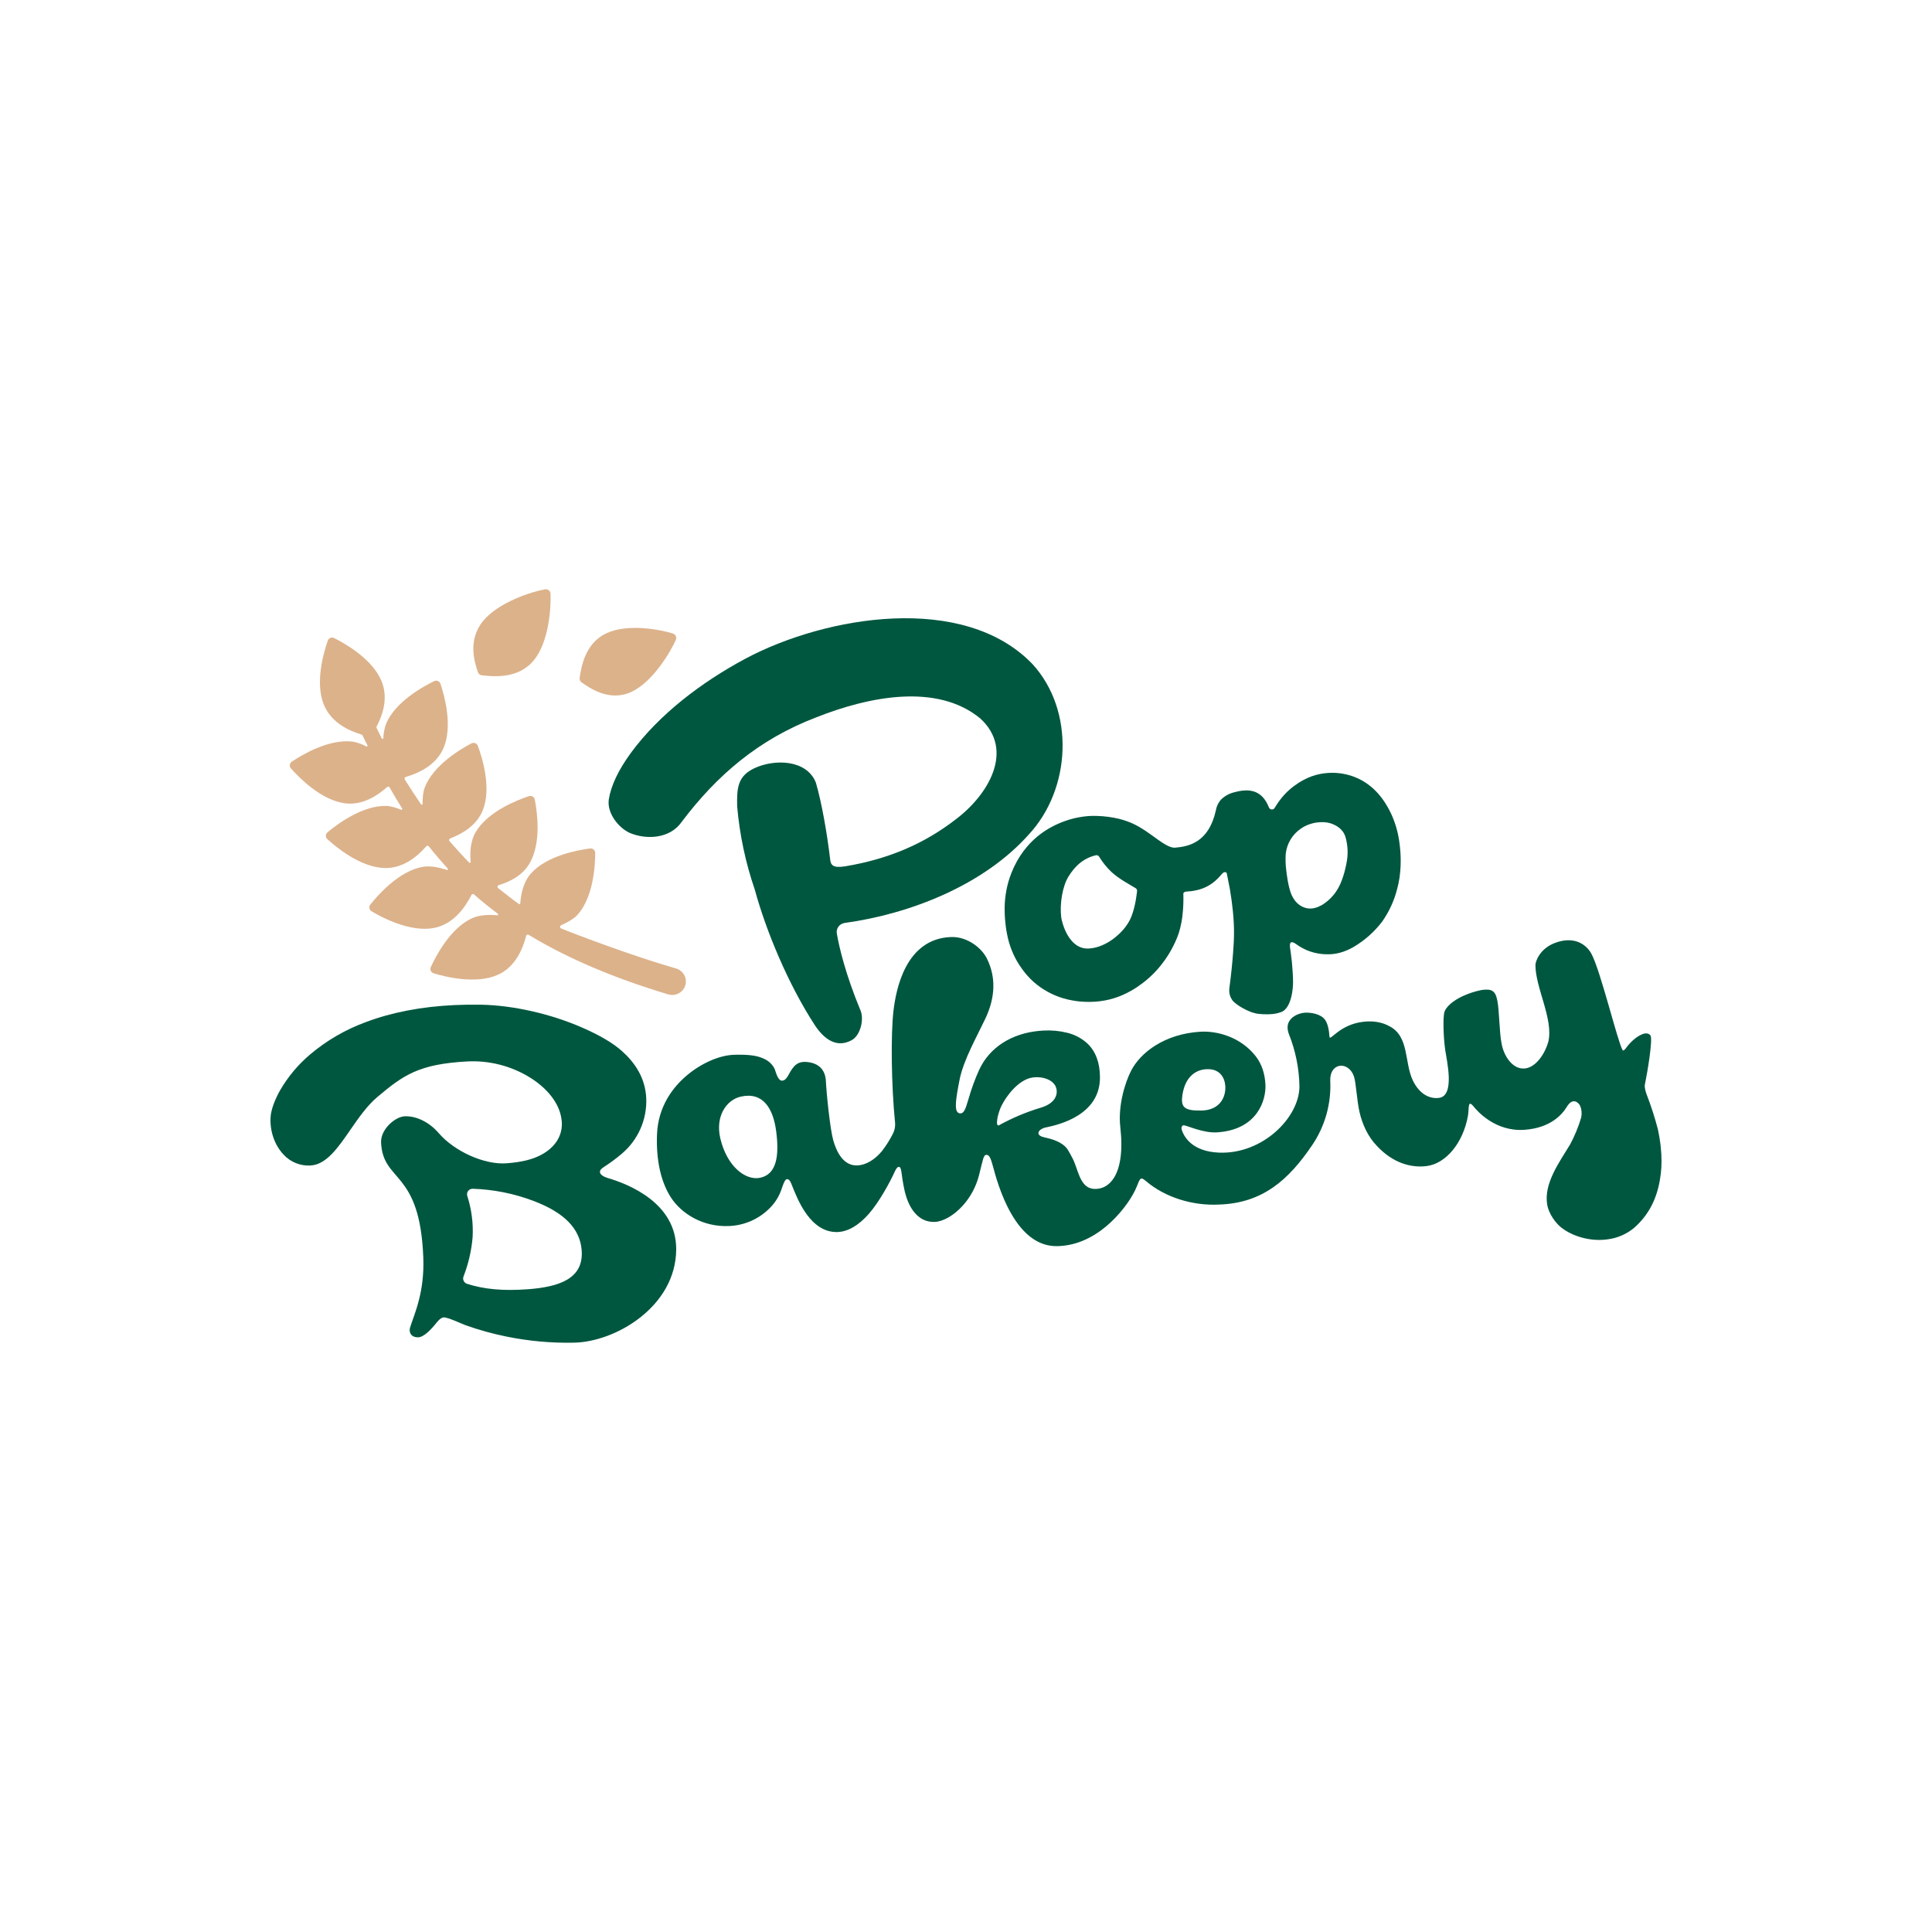
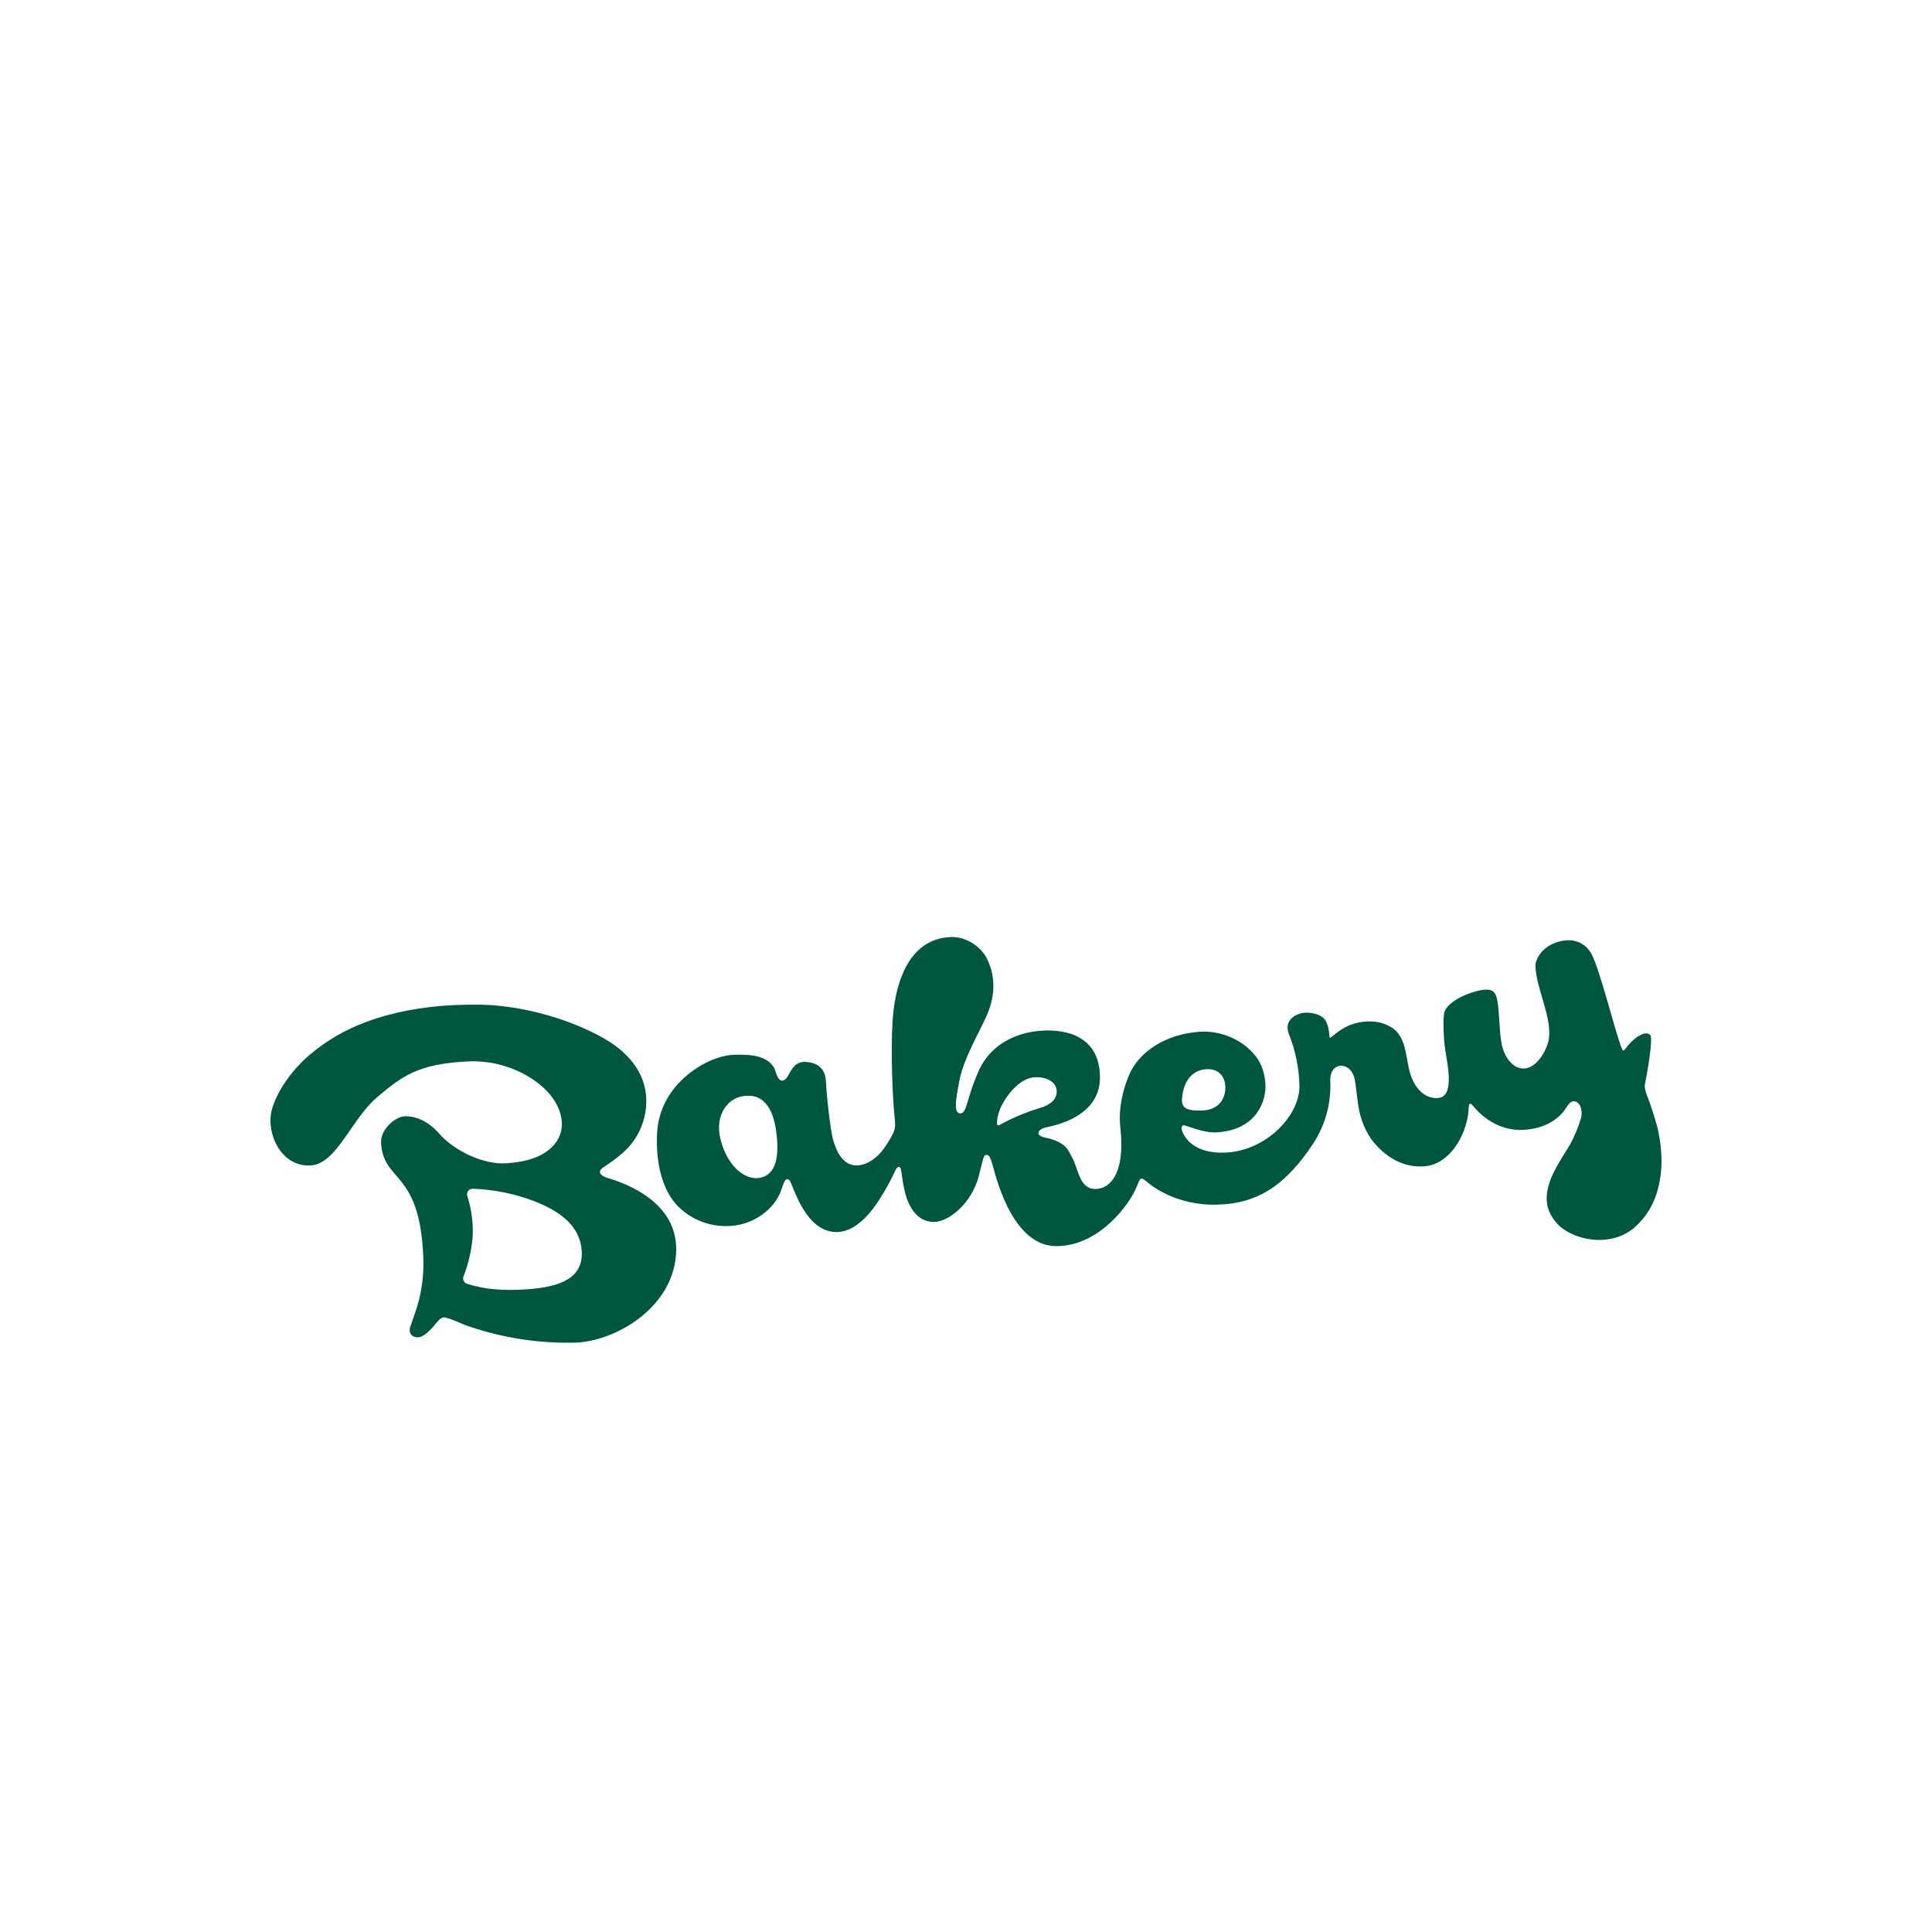
<svg xmlns="http://www.w3.org/2000/svg" width="200px" height="200px" viewBox="0 0 200 200" version="1.1">
  <title>Foodbroker Copy 3</title>
  <g id="Foodbroker-Copy-3" stroke="none" stroke-width="1" fill="none" fill-rule="evenodd">
    <g id="Hem---Pop-Bakery-_-From-our-hands-to-yours-6" transform="translate(28, 61)" fill-rule="nonzero">
      <path d="M34.921,60.951 C34.529,60.837 34.138,60.608 34.111,60.369 C34.085,60.149 34.193,60.016 34.538,59.791 C35.17,59.383 35.776,58.935 36.35,58.448 C38.054,57.018 38.994,54.89 38.898,52.679 C38.799,50.522 37.67,48.969 36.438,47.854 C35.396,46.911 33.964,46.123 32.286,45.384 C29.029,43.953 25.099,43.063 21.771,43.006 C20.845,42.991 19.928,43.003 19.048,43.045 C15.639,43.204 12.556,43.796 9.886,44.802 C7.766,45.576 5.802,46.717 4.084,48.171 C2.854,49.216 1.813,50.462 1.003,51.853 C0.447,52.837 0.08,53.841 0.019,54.544 C-0.108,56.015 0.412,57.548 1.374,58.543 C2.073,59.297 3.075,59.705 4.108,59.654 C4.126,59.654 4.147,59.652 4.167,59.65 C5.79,59.55 6.992,57.809 8.264,55.967 C9.116,54.734 9.996,53.46 11.079,52.547 C13.774,50.278 15.379,49.15 20.379,48.879 C22.659,48.765 24.92,49.345 26.856,50.541 C28.7,51.684 29.888,53.231 30.114,54.786 C30.282,55.711 30.04,56.661 29.451,57.396 C28.133,59.032 25.85,59.311 24.475,59.421 C22.121,59.609 19.015,58.16 17.416,56.298 C16.445,55.169 15.094,54.502 13.885,54.559 C12.912,54.606 11.383,55.903 11.449,57.284 C11.648,61.463 15.475,60.037 15.819,69.171 C15.956,72.763 14.937,74.907 14.457,76.401 C14.3,76.888 14.528,77.471 15.321,77.435 C15.632,77.42 16.199,77.157 17.137,75.993 C17.168,75.955 17.568,75.411 17.905,75.376 C18.308,75.335 19.77,76.028 20.182,76.181 C21.572,76.676 22.996,77.072 24.443,77.364 C26.741,77.831 29.083,78.042 31.429,77.993 C35.734,77.91 41.973,74.251 42,68.332 C42.022,63.531 37.055,61.573 34.919,60.951 M26.62,72.464 C24.103,72.648 22.124,72.472 20.342,71.898 C20.038,71.8 19.873,71.474 19.972,71.173 C19.976,71.164 19.979,71.154 19.982,71.146 C20.49,69.837 20.808,68.464 20.926,67.066 C21.003,65.623 20.816,64.177 20.372,62.799 C20.278,62.498 20.448,62.177 20.754,62.085 C20.814,62.066 20.877,62.058 20.941,62.06 C23.077,62.13 25.185,62.55 27.183,63.302 C30.492,64.545 32.021,66.23 32.21,68.374 C32.472,71.345 29.947,72.219 26.621,72.464" id="uuid-452d2ed6-224d-4f91-a85b-153d2a21616b" fill="#00573F" />
      <path d="M143.604,55.833 C143.297,54.66 142.924,53.505 142.489,52.373 C142.389,52.13 142.215,51.582 142.275,51.289 C142.559,49.914 143.12,46.536 142.852,46.184 C142.714,46.005 142.489,45.939 142.193,45.997 C141.914,46.089 141.648,46.224 141.41,46.396 C141.04,46.664 140.711,46.984 140.435,47.347 C140.205,47.677 140.04,47.827 139.97,47.707 C139.447,46.823 137.678,39.432 136.734,37.72 C136.162,36.686 134.867,35.876 132.933,36.626 C131.396,37.221 130.952,38.515 130.949,38.896 C130.934,41.225 132.827,44.505 132.284,46.829 C131.977,47.98 131.056,49.452 129.909,49.6 C128.522,49.781 127.632,48.163 127.449,47.047 C127.205,45.928 127.217,43.624 127.003,42.58 C126.807,41.552 126.412,41.337 125.377,41.485 C124.69,41.621 124.021,41.839 123.386,42.134 C122.521,42.543 121.625,43.199 121.496,43.885 C121.376,44.532 121.42,46.368 121.606,47.674 C121.769,48.813 122.636,52.42 120.978,52.651 C119.997,52.787 118.935,52.26 118.256,50.847 C117.372,49.005 117.891,46.317 115.867,45.253 C115.07,44.793 114.119,44.665 113.162,44.77 C110.628,45.046 109.667,46.868 109.626,46.312 C109.586,45.756 109.487,44.879 109.057,44.431 C108.677,44.033 107.864,43.792 107.086,43.833 C106.464,43.866 105.352,44.289 105.29,45.285 C105.285,45.548 105.332,45.811 105.429,46.056 C106.115,47.771 106.483,49.598 106.518,51.447 C106.526,54.66 102.715,58.511 98.181,58.319 C95.442,58.203 94.561,56.714 94.331,55.936 C94.247,55.654 94.397,55.465 94.576,55.492 C94.991,55.555 96.599,56.313 97.996,56.222 C102.211,55.944 103.072,52.834 102.998,51.286 C102.942,50.153 102.62,49.16 102.017,48.375 C100.474,46.366 98.024,45.69 96.228,45.805 C92.589,46.039 90.095,47.916 89.104,49.819 C88.462,51.053 87.723,53.467 87.971,55.647 C88.554,60.763 86.723,62.222 85.175,62.069 C83.767,61.929 83.606,60.018 83.048,58.941 C82.87,58.595 82.692,58.275 82.546,58.036 C82.057,57.238 80.894,56.905 80.21,56.765 C79.736,56.667 79.51,56.509 79.5,56.317 C79.486,56.008 79.918,55.762 80.367,55.691 C80.899,55.577 82.312,55.272 83.559,54.495 C85.096,53.539 85.873,52.202 85.868,50.52 C85.864,49.022 85.429,47.847 84.576,47.03 C83.982,46.484 83.26,46.1 82.477,45.912 C81.675,45.712 80.849,45.636 80.024,45.683 C79.869,45.69 79.713,45.702 79.558,45.717 C76.704,45.985 74.455,47.433 73.39,49.69 C72.943,50.669 72.57,51.68 72.274,52.717 C71.969,53.719 71.829,54.244 71.426,54.257 C71.308,54.262 71.194,54.213 71.118,54.124 C70.843,53.805 70.9,52.959 71.337,50.763 C71.74,48.736 73.11,46.336 73.997,44.461 C75.042,42.253 75.119,40.169 74.168,38.235 C73.632,37.145 72.148,35.942 70.453,36.002 C65.695,36.167 64.745,41.542 64.497,43.602 C64.203,46.032 64.265,51.336 64.661,55.273 C64.685,55.651 64.606,56.027 64.433,56.362 C64.117,56.987 63.744,57.582 63.319,58.137 C62.571,59.052 61.644,59.603 60.77,59.644 C59.301,59.713 58.601,58.233 58.266,57.075 C57.932,55.917 57.557,52.206 57.497,50.932 C57.436,49.657 56.67,49.074 55.637,48.948 C54.598,48.822 54.17,49.256 53.634,50.261 C53.498,50.517 53.281,50.857 52.975,50.871 C52.518,50.893 52.328,49.993 52.18,49.625 C51.96,49.202 51.612,48.862 51.187,48.65 C50.456,48.28 49.608,48.152 48.045,48.188 C46.422,48.225 44.483,49.123 42.981,50.429 C41.691,51.55 40.13,53.502 40.014,56.428 C39.91,59.065 40.4,61.312 41.432,62.928 C42.514,64.624 44.76,66.05 47.496,65.917 C48.99,65.853 50.413,65.258 51.507,64.236 C52.117,63.682 52.584,62.989 52.866,62.214 C53.036,61.718 53.231,61.078 53.464,61.066 C53.751,61.053 53.859,61.407 53.987,61.713 C54.556,63.136 55.88,66.638 58.72,66.54 C59.804,66.49 60.892,65.853 61.953,64.644 C63.043,63.4 64.159,61.321 64.643,60.25 C64.769,59.972 64.927,59.74 65.11,59.805 C65.273,59.864 65.32,60.341 65.347,60.55 C65.449,61.364 65.584,61.958 65.59,62 C65.742,62.831 66.414,65.536 68.724,65.492 L68.778,65.492 C69.631,65.45 70.729,64.84 71.661,63.812 C72.456,62.93 73.029,61.87 73.331,60.721 C73.78,58.973 73.795,58.565 74.111,58.55 C74.403,58.536 74.561,58.878 74.798,59.763 C75.013,60.572 75.585,62.719 76.653,64.59 C77.947,66.861 79.536,68.008 81.375,68 C81.475,68 81.576,67.997 81.677,67.991 C83.998,67.882 85.826,66.609 86.95,65.563 C88.328,64.28 89.285,62.814 89.67,61.846 C90.03,60.941 90.073,60.793 90.623,61.262 C92.619,62.967 95.487,63.837 98.202,63.695 C102.722,63.549 105.411,61.12 107.823,57.564 C109.163,55.597 109.825,53.246 109.707,50.868 C109.64,48.975 111.606,48.81 112.16,50.433 C112.374,51.056 112.466,52.947 112.735,54.114 C113.031,55.398 113.602,56.659 114.536,57.624 C116.154,59.364 118.028,59.927 119.704,59.708 C121.67,59.451 123.441,57.348 123.954,54.549 C124.102,53.743 123.908,52.76 124.547,53.547 C124.925,54.014 126.788,56.167 129.806,55.958 C132.584,55.765 133.77,54.286 134.193,53.583 C134.825,52.533 135.437,53.168 135.586,53.493 C135.737,53.873 135.771,54.287 135.684,54.685 C135.396,55.658 135.01,56.596 134.528,57.488 C133.385,59.367 131.816,61.519 132.16,63.668 C132.33,64.735 133.133,65.684 133.585,66.045 C134.83,67.038 136.734,67.545 138.432,67.294 C139.431,67.169 140.371,66.761 141.148,66.121 C142.608,64.843 143.418,63.266 143.779,61.427 C144.011,60.254 144.194,58.518 143.606,55.829 M94.4,52.381 C94.667,50.512 95.732,49.76 96.843,49.686 C98.34,49.588 98.782,50.632 98.841,51.399 C98.925,52.499 98.342,53.928 96.361,53.964 C94.543,53.997 94.229,53.579 94.398,52.379 M50.672,60.926 C49.169,61.226 47.249,59.745 46.567,56.847 C46.026,54.549 47.207,52.846 48.704,52.518 C50.997,52.012 52.036,53.746 52.347,56.089 C52.684,58.629 52.404,60.579 50.672,60.926 M75.474,55.457 C75.272,55.605 75.205,55.386 75.208,55.231 C75.208,55.231 75.17,54.724 75.549,53.75 C75.823,53.049 76.88,51.324 78.293,50.713 C79.321,50.268 80.869,50.576 81.279,51.463 C81.512,51.968 81.56,53.155 79.656,53.694 C78.204,54.136 76.803,54.726 75.472,55.455" id="uuid-0e1a3fc4-47e3-4ba5-86c4-4957096db491" fill="#00573F" />
-       <path d="M37.308,16.94 C36.015,18.712 35.255,20.314 35.025,21.747 C34.813,23.145 35.995,24.672 37.186,25.22 C38.917,25.955 41.37,25.83 42.574,24.072 C46.221,19.246 50.541,15.529 56.509,13.256 C61.976,11.087 69.017,9.692 73.482,13.377 C77.066,16.672 74.314,21.299 70.903,23.847 C67.638,26.37 63.925,27.944 59.498,28.679 C58.206,28.892 58.005,28.531 57.941,27.989 C57.634,25.353 57.059,22.051 56.455,20.008 C55.487,17.594 52.137,17.567 50.1,18.523 C48.353,19.341 48.271,20.581 48.31,22.473 C48.565,25.408 49.177,28.302 50.135,31.091 C51.302,35.374 53.577,40.845 56.316,45.073 C57.393,46.736 58.709,47.467 60.149,46.687 C61.062,46.221 61.471,44.538 61.082,43.607 C59.527,39.866 58.872,37.058 58.628,35.643 C58.538,35.128 58.887,34.639 59.406,34.55 C59.415,34.55 59.425,34.546 59.434,34.545 C66.245,33.608 73.822,30.624 78.489,25.4 C82.914,20.644 83.279,12.551 78.881,7.745 C71.78,0.357 57.536,2.739 49.191,7.171 C44.55,9.661 40.227,12.97 37.308,16.941" id="uuid-e3aa5551-f9ec-42e4-a55b-d431a4796f9a" fill="#00573F" />
-       <path d="M81.185,24.44 C81.05,24.506 80.918,24.573 80.788,24.646 C80.72,24.683 80.652,24.72 80.585,24.761 C79.744,25.249 78.989,25.876 78.35,26.614 C77.812,27.238 77.358,27.931 77.005,28.678 C76.981,28.728 76.956,28.779 76.933,28.83 C76.773,29.176 76.631,29.533 76.509,29.894 C76.149,30.992 75.977,32.147 76.002,33.306 C76.006,33.59 76.017,33.877 76.041,34.171 C76.081,34.69 76.151,35.205 76.253,35.715 C76.434,36.673 76.769,37.596 77.245,38.444 C77.447,38.797 77.672,39.138 77.917,39.463 C78.06,39.652 78.209,39.833 78.362,40.005 C78.761,40.455 79.211,40.857 79.703,41.2 C80.663,41.872 81.754,42.332 82.903,42.545 C83.008,42.565 83.111,42.582 83.215,42.599 C83.315,42.614 83.416,42.629 83.517,42.643 C83.602,42.653 83.688,42.663 83.772,42.672 C83.927,42.687 84.084,42.699 84.24,42.705 C84.942,42.741 85.644,42.699 86.336,42.575 C86.645,42.52 86.95,42.447 87.25,42.356 C87.46,42.293 87.669,42.221 87.877,42.139 C87.921,42.123 87.964,42.106 88.006,42.089 C88.458,41.905 88.893,41.685 89.311,41.433 C89.378,41.394 89.445,41.354 89.51,41.311 C89.595,41.257 89.678,41.202 89.762,41.146 C90.152,40.884 90.525,40.598 90.877,40.286 C90.927,40.242 90.977,40.196 91.027,40.151 C91.087,40.095 91.147,40.039 91.207,39.982 C91.287,39.906 91.366,39.828 91.444,39.748 C91.551,39.64 91.656,39.531 91.758,39.416 C91.809,39.36 91.859,39.302 91.909,39.245 C92.01,39.13 92.108,39.01 92.205,38.89 C92.35,38.709 92.488,38.523 92.62,38.336 C93.017,37.77 93.362,37.167 93.649,36.536 C93.714,36.396 93.774,36.252 93.834,36.109 C93.894,35.965 93.949,35.818 94.002,35.671 C94.252,34.892 94.404,34.083 94.456,33.265 C94.456,33.255 94.456,33.245 94.459,33.235 C94.464,33.157 94.471,33.079 94.476,33.001 C94.479,32.949 94.483,32.898 94.484,32.846 C94.489,32.763 94.493,32.68 94.496,32.599 C94.508,32.3 94.511,32.01 94.504,31.738 C94.504,31.731 94.504,31.722 94.504,31.716 C94.496,31.489 94.439,31.317 94.916,31.288 C95.31,31.266 95.698,31.205 96.08,31.104 C96.329,31.038 96.572,30.949 96.807,30.839 C97.026,30.736 97.237,30.612 97.436,30.472 C97.469,30.448 97.501,30.426 97.533,30.403 C97.719,30.262 97.896,30.109 98.061,29.943 C98.095,29.909 98.13,29.876 98.163,29.84 C98.273,29.725 98.38,29.604 98.486,29.477 C98.518,29.438 98.555,29.402 98.595,29.37 C98.615,29.355 98.635,29.342 98.653,29.33 C98.712,29.294 98.778,29.279 98.845,29.286 C98.92,29.291 98.982,29.345 98.997,29.419 C99.117,30.004 99.222,30.54 99.314,31.021 C99.449,31.812 99.55,32.562 99.622,33.275 C99.645,33.512 99.667,33.745 99.684,33.975 C99.75,34.821 99.762,35.671 99.72,36.519 C99.699,36.91 99.672,37.3 99.644,37.69 C99.555,38.86 99.432,40.031 99.274,41.203 C99.254,41.332 99.247,41.46 99.25,41.59 C99.259,41.923 99.364,42.244 99.554,42.516 C99.572,42.542 99.589,42.565 99.609,42.591 L99.615,42.599 C99.632,42.619 99.65,42.64 99.672,42.663 L99.68,42.672 C99.707,42.699 99.737,42.726 99.769,42.756 L99.769,42.756 C99.967,42.928 100.181,43.084 100.406,43.219 C100.464,43.255 100.524,43.292 100.586,43.326 C100.854,43.481 101.133,43.616 101.421,43.729 C101.475,43.75 101.528,43.77 101.583,43.789 C101.617,43.8 101.652,43.812 101.685,43.822 C101.787,43.854 101.888,43.883 101.988,43.905 C102.055,43.92 102.12,43.932 102.185,43.942 C102.219,43.947 102.25,43.951 102.282,43.954 C102.585,43.986 102.892,44.001 103.197,44 L103.204,44 C103.264,44 103.324,43.998 103.381,43.995 L103.469,43.99 C103.873,43.979 104.273,43.902 104.652,43.76 C104.682,43.746 104.71,43.734 104.737,43.721 C104.765,43.707 104.792,43.692 104.818,43.675 C105.355,43.346 105.632,42.538 105.76,41.776 C105.785,41.624 105.805,41.472 105.82,41.328 C105.844,41.102 105.856,40.874 105.856,40.646 C105.856,40.421 105.846,40.098 105.822,39.72 C105.807,39.468 105.789,39.191 105.762,38.902 C105.759,38.866 105.755,38.829 105.754,38.794 C105.747,38.723 105.74,38.65 105.734,38.579 C105.729,38.54 105.725,38.501 105.722,38.463 C105.692,38.165 105.655,37.864 105.612,37.569 C105.589,37.413 105.554,37.221 105.537,37.045 C105.535,37.016 105.532,36.989 105.532,36.962 C105.52,36.744 105.55,36.568 105.694,36.54 C105.797,36.519 105.961,36.579 106.212,36.759 C106.496,36.966 106.799,37.141 107.116,37.288 C107.146,37.302 107.176,37.315 107.206,37.331 C107.245,37.346 107.285,37.363 107.323,37.38 C107.356,37.393 107.39,37.407 107.423,37.42 C107.605,37.489 107.79,37.55 107.977,37.601 C108.037,37.616 108.098,37.631 108.16,37.645 C108.173,37.648 108.187,37.652 108.202,37.655 C108.26,37.668 108.32,37.68 108.38,37.69 C108.405,37.695 108.43,37.699 108.455,37.704 C108.542,37.719 108.627,37.733 108.715,37.743 C108.757,37.748 108.797,37.751 108.839,37.758 C108.876,37.761 108.912,37.765 108.949,37.768 C109.041,37.777 109.134,37.782 109.227,37.785 C109.246,37.785 109.266,37.785 109.284,37.785 C109.481,37.79 109.679,37.785 109.878,37.773 C110.433,37.724 110.977,37.582 111.485,37.352 C111.554,37.322 111.622,37.29 111.689,37.258 C111.79,37.209 111.891,37.158 111.989,37.104 C112.022,37.086 112.056,37.069 112.087,37.05 C113.248,36.376 114.265,35.477 115.082,34.404 C115.779,33.414 116.295,32.304 116.606,31.129 C116.715,30.736 116.802,30.333 116.865,29.93 C116.878,29.847 116.888,29.764 116.9,29.681 C116.943,29.35 116.973,29.014 116.988,28.671 C116.995,28.504 117,28.336 117,28.167 C117,27.988 116.998,27.807 116.992,27.623 C116.988,27.535 116.983,27.446 116.978,27.356 C116.973,27.267 116.967,27.177 116.96,27.086 C116.945,26.905 116.928,26.728 116.91,26.554 C116.892,26.38 116.867,26.206 116.84,26.037 C116.702,25.085 116.428,24.158 116.031,23.284 C115.904,23.01 115.769,22.752 115.628,22.505 C115.486,22.258 115.337,22.025 115.181,21.804 C115.102,21.694 115.022,21.588 114.941,21.483 C114.859,21.378 114.775,21.28 114.69,21.182 C114.605,21.084 114.519,20.991 114.429,20.9 C114.339,20.809 114.248,20.721 114.157,20.636 C114.112,20.596 114.068,20.559 114.023,20.52 C113.835,20.356 113.636,20.205 113.431,20.065 C113.381,20.031 113.33,19.999 113.28,19.965 C113.126,19.867 112.969,19.778 112.808,19.695 C112.604,19.59 112.396,19.497 112.182,19.416 C112.099,19.384 112.016,19.354 111.931,19.327 C111.83,19.293 111.729,19.263 111.625,19.234 C111.54,19.21 111.454,19.188 111.369,19.168 C111.264,19.144 111.158,19.122 111.052,19.102 C110.957,19.083 110.862,19.07 110.767,19.056 C110.635,19.039 110.503,19.024 110.371,19.016 C110.311,19.012 110.251,19.007 110.19,19.006 C109.948,18.996 109.704,18.999 109.463,19.016 C109.214,19.034 108.966,19.065 108.72,19.109 C108.1,19.225 107.5,19.438 106.943,19.741 C106.579,19.935 106.231,20.16 105.901,20.408 C105.807,20.479 105.714,20.552 105.622,20.63 C105.492,20.739 105.365,20.853 105.242,20.973 C105.15,21.064 105.058,21.157 104.97,21.253 C104.887,21.343 104.807,21.437 104.727,21.53 C104.441,21.875 104.183,22.243 103.956,22.63 C103.863,22.791 103.658,22.845 103.499,22.75 C103.436,22.713 103.387,22.654 103.359,22.586 C103.011,21.702 102.524,21.223 101.968,20.993 C101.93,20.978 101.892,20.964 101.852,20.951 C101.536,20.847 101.205,20.805 100.873,20.826 L100.873,20.826 C100.791,20.831 100.709,20.837 100.628,20.846 L100.479,20.864 C100.404,20.875 100.331,20.888 100.257,20.903 C100.196,20.915 100.136,20.929 100.074,20.942 L100.009,20.957 C99.934,20.974 99.861,20.993 99.787,21.013 C99.265,21.133 98.785,21.395 98.401,21.773 C98.38,21.797 98.36,21.819 98.34,21.841 C98.086,22.154 97.919,22.529 97.858,22.927 C97.119,26.194 95.09,26.623 93.68,26.748 C93.664,26.748 93.647,26.75 93.63,26.751 C93.289,26.763 92.908,26.596 92.485,26.334 C92.463,26.322 92.443,26.307 92.421,26.293 C92.365,26.26 92.31,26.222 92.253,26.184 C92.221,26.163 92.19,26.143 92.16,26.121 C92.07,26.06 91.98,25.996 91.886,25.932 C91.097,25.371 90.179,24.649 89.108,24.186 C88.546,23.948 87.959,23.772 87.36,23.661 C87.169,23.624 86.973,23.592 86.777,23.565 C86.381,23.51 85.985,23.477 85.586,23.467 C85.491,23.465 85.398,23.461 85.303,23.461 C85.254,23.461 85.206,23.461 85.159,23.461 C85.062,23.461 84.967,23.465 84.872,23.468 L84.872,23.468 C84.777,23.473 84.684,23.478 84.592,23.485 C83.962,23.539 83.338,23.656 82.731,23.835 C82.668,23.855 82.603,23.874 82.539,23.894 C82.414,23.933 82.291,23.975 82.167,24.021 C81.836,24.141 81.509,24.279 81.192,24.433 M105.098,27.39 C105.213,26.334 105.782,25.384 106.651,24.79 C106.691,24.761 106.731,24.734 106.773,24.708 C106.808,24.685 106.843,24.665 106.878,24.643 L106.939,24.607 C106.964,24.592 106.989,24.578 107.014,24.565 C107.04,24.551 107.063,24.539 107.086,24.528 C107.165,24.489 107.245,24.45 107.326,24.416 C107.363,24.401 107.398,24.386 107.435,24.372 C107.485,24.352 107.533,24.333 107.585,24.318 C107.621,24.305 107.66,24.293 107.697,24.283 C107.745,24.267 107.795,24.254 107.843,24.24 C107.88,24.232 107.915,24.222 107.952,24.213 C107.997,24.203 108.042,24.193 108.087,24.183 C108.137,24.174 108.188,24.164 108.239,24.156 C108.367,24.136 108.497,24.122 108.63,24.115 C108.79,24.107 108.952,24.107 109.114,24.115 C109.556,24.144 109.984,24.279 110.365,24.509 C110.44,24.553 110.511,24.602 110.58,24.654 C110.626,24.69 110.67,24.727 110.713,24.764 C110.735,24.783 110.755,24.803 110.775,24.822 C111,25.031 111.168,25.296 111.267,25.59 C111.54,26.501 111.579,27.468 111.379,28.397 C111.332,28.642 111.274,28.902 111.205,29.166 L111.188,29.233 L111.15,29.372 C111.117,29.487 111.082,29.604 111.045,29.718 C111,29.857 110.953,29.996 110.9,30.132 C110.722,30.631 110.468,31.099 110.151,31.52 C110.07,31.623 109.983,31.724 109.893,31.824 L109.889,31.827 C109.628,32.116 109.331,32.37 109.007,32.584 C108.992,32.594 108.977,32.604 108.962,32.615 C108.924,32.64 108.886,32.662 108.847,32.684 C108.824,32.697 108.8,32.711 108.777,32.724 C108.674,32.78 108.569,32.831 108.462,32.875 C108.195,32.99 107.91,33.05 107.62,33.054 C107.563,33.054 107.506,33.049 107.451,33.042 L107.423,33.039 C107.376,33.034 107.331,33.025 107.285,33.017 L107.243,33.008 C107.203,33 107.165,32.99 107.126,32.978 C106.666,32.839 106.267,32.547 105.996,32.147 C105.979,32.123 105.964,32.101 105.949,32.079 C105.917,32.032 105.889,31.984 105.859,31.935 C105.772,31.788 105.697,31.635 105.635,31.474 C105.495,31.065 105.389,30.644 105.317,30.217 C105.309,30.17 105.3,30.124 105.292,30.077 C105.267,29.935 105.245,29.789 105.224,29.644 C105.217,29.595 105.208,29.546 105.203,29.497 C105.19,29.402 105.178,29.308 105.167,29.213 C105.162,29.159 105.155,29.108 105.148,29.056 C105.078,28.504 105.062,27.946 105.098,27.39 M83.17,28.961 L83.241,28.879 C83.365,28.738 83.495,28.605 83.633,28.48 C83.662,28.455 83.69,28.431 83.718,28.407 C84.215,27.981 84.807,27.684 85.443,27.539 C85.534,27.517 85.633,27.539 85.706,27.598 L85.716,27.606 L85.719,27.606 C85.744,27.63 85.764,27.654 85.781,27.681 C86.041,28.105 86.34,28.504 86.672,28.872 C86.772,28.982 86.875,29.088 86.98,29.19 C87.05,29.257 87.122,29.325 87.194,29.387 C87.23,29.419 87.267,29.451 87.304,29.48 C87.514,29.654 87.734,29.816 87.961,29.967 C88.007,29.999 88.056,30.031 88.104,30.063 C88.201,30.126 88.301,30.19 88.404,30.254 C88.628,30.394 88.864,30.535 89.108,30.676 C89.206,30.736 89.305,30.793 89.405,30.852 C89.455,30.881 89.507,30.911 89.557,30.942 C89.568,30.949 89.578,30.955 89.588,30.964 L89.593,30.967 C89.605,30.977 89.615,30.986 89.627,30.998 C89.688,31.065 89.718,31.155 89.708,31.246 C89.703,31.298 89.697,31.356 89.688,31.42 C89.61,32.074 89.421,33.301 88.965,34.235 C88.701,34.739 88.358,35.195 87.949,35.587 C87.909,35.626 87.867,35.666 87.826,35.705 C87.716,35.808 87.599,35.909 87.479,36.007 C87.445,36.035 87.414,36.06 87.38,36.087 C87.365,36.097 87.352,36.109 87.337,36.121 C87.305,36.146 87.272,36.17 87.24,36.193 C87.1,36.296 86.957,36.396 86.807,36.487 C86.75,36.521 86.692,36.557 86.633,36.589 C86.562,36.629 86.488,36.668 86.415,36.705 C86.323,36.753 86.23,36.797 86.136,36.837 C86.108,36.851 86.078,36.862 86.05,36.874 C86.043,36.878 86.036,36.879 86.03,36.883 L85.923,36.923 C85.883,36.939 85.843,36.954 85.803,36.967 C85.753,36.984 85.704,37.001 85.654,37.016 C85.616,37.028 85.579,37.04 85.541,37.05 C85.489,37.065 85.438,37.079 85.386,37.091 C85.161,37.145 84.932,37.178 84.702,37.19 C82.596,37.3 81.916,34.424 81.857,33.963 C81.686,32.582 81.986,30.756 82.594,29.764 C82.764,29.482 82.956,29.213 83.166,28.961" id="uuid-89dc7d81-ea55-462a-a98f-5f8f8333f5ed" fill="#00573F" />
-       <path d="M7.712,22.159 C9.577,22.399 11.133,21.309 12.07,20.482 C12.142,20.419 12.252,20.425 12.317,20.496 C12.325,20.506 12.333,20.516 12.34,20.528 C12.709,21.192 13.224,22.042 13.635,22.699 C13.66,22.74 13.649,22.792 13.608,22.817 C13.584,22.832 13.556,22.834 13.53,22.824 C13.064,22.642 12.47,22.438 11.973,22.428 C9.484,22.374 6.867,24.351 5.9,25.165 C5.702,25.332 5.677,25.628 5.846,25.824 C5.858,25.839 5.871,25.852 5.885,25.864 C6.816,26.719 9.345,28.806 11.833,28.859 C13.816,28.903 15.303,27.548 16.127,26.609 C16.189,26.537 16.301,26.528 16.373,26.592 C16.382,26.599 16.39,26.607 16.397,26.617 C16.958,27.337 17.72,28.222 18.353,28.92 C18.385,28.955 18.383,29.009 18.348,29.04 C18.324,29.062 18.292,29.069 18.261,29.059 C17.518,28.806 16.558,28.589 15.726,28.742 C13.277,29.191 11.118,31.657 10.335,32.648 C10.175,32.851 10.21,33.144 10.415,33.304 C10.43,33.315 10.445,33.327 10.462,33.335 C11.549,33.985 14.448,35.517 16.897,35.068 C19.052,34.672 20.259,32.725 20.804,31.647 C20.846,31.561 20.952,31.526 21.039,31.57 C21.052,31.576 21.066,31.586 21.077,31.596 C21.781,32.23 22.751,32.997 23.54,33.595 C23.579,33.624 23.586,33.678 23.557,33.716 C23.539,33.74 23.512,33.751 23.481,33.75 C22.69,33.678 21.679,33.689 20.895,34.042 C18.625,35.061 17.119,37.968 16.596,39.116 C16.49,39.351 16.596,39.628 16.833,39.734 C16.85,39.742 16.869,39.749 16.885,39.754 C18.096,40.124 21.279,40.924 23.549,39.905 C25.428,39.061 26.159,37.08 26.468,35.881 C26.492,35.789 26.588,35.732 26.681,35.756 C26.698,35.761 26.715,35.767 26.728,35.776 C30.844,38.264 35.628,40.272 41.17,41.937 C41.916,42.165 42.705,41.753 42.937,41.013 C43.167,40.274 42.751,39.49 42.005,39.261 C41.999,39.259 41.99,39.256 41.983,39.254 C37.56,37.993 31.605,35.732 30.082,35.112 C29.992,35.075 29.948,34.972 29.985,34.883 C30.002,34.843 30.034,34.81 30.073,34.791 C30.611,34.543 31.385,34.154 31.799,33.686 C33.446,31.824 33.615,28.557 33.615,27.296 C33.615,27.04 33.405,26.83 33.146,26.83 C33.126,26.83 33.106,26.83 33.087,26.833 C31.831,26.993 28.599,27.571 26.953,29.435 C26.17,30.32 25.934,31.541 25.856,32.52 C25.853,32.567 25.812,32.603 25.765,32.599 C25.75,32.599 25.734,32.593 25.721,32.584 C25.035,32.108 24.22,31.439 23.569,30.937 C23.491,30.879 23.478,30.768 23.539,30.691 C23.561,30.662 23.591,30.642 23.625,30.63 C24.729,30.297 26.066,29.668 26.814,28.391 C28.07,26.248 27.604,23.01 27.36,21.772 C27.311,21.52 27.068,21.354 26.814,21.403 C26.794,21.406 26.774,21.411 26.754,21.418 C25.552,21.816 22.492,23.005 21.238,25.146 C20.682,26.094 20.638,27.291 20.719,28.232 C20.724,28.279 20.689,28.321 20.641,28.324 C20.616,28.326 20.589,28.318 20.572,28.299 C19.916,27.632 19.132,26.756 18.532,26.077 C18.468,26.003 18.474,25.893 18.549,25.829 C18.564,25.815 18.583,25.805 18.601,25.797 C19.761,25.348 21.358,24.497 22,22.824 C22.891,20.506 21.906,17.386 21.463,16.204 C21.373,15.964 21.105,15.84 20.863,15.929 C20.843,15.936 20.824,15.944 20.805,15.954 C19.683,16.54 16.858,18.208 15.969,20.524 C15.777,21.024 15.743,21.685 15.745,22.216 C15.745,22.263 15.707,22.302 15.658,22.304 C15.63,22.304 15.603,22.29 15.586,22.267 C15.04,21.472 14.397,20.477 13.902,19.689 C13.85,19.607 13.875,19.5 13.958,19.448 C13.971,19.439 13.987,19.433 14.003,19.427 C15.2,19.08 17.131,18.29 17.922,16.417 C18.885,14.13 18.001,10.978 17.597,9.783 C17.516,9.539 17.252,9.409 17.007,9.487 C16.987,9.494 16.968,9.503 16.948,9.511 C15.809,10.061 12.93,11.637 11.967,13.923 C11.798,14.401 11.701,14.901 11.683,15.408 C11.681,15.455 11.64,15.491 11.591,15.488 C11.561,15.488 11.532,15.468 11.519,15.441 C11.345,15.089 11.137,14.658 10.988,14.368 C10.963,14.317 10.963,14.259 10.988,14.208 C11.563,13.108 12.237,11.329 11.507,9.531 C10.574,7.228 7.717,5.615 6.586,5.05 C6.356,4.934 6.074,5.026 5.959,5.256 C5.949,5.275 5.942,5.293 5.936,5.313 C5.516,6.504 4.588,9.642 5.523,11.943 C6.311,13.881 8.245,14.69 9.421,15.039 C9.47,15.054 9.511,15.089 9.531,15.134 C9.658,15.418 9.872,15.825 10.038,16.154 C10.06,16.196 10.043,16.248 9.999,16.27 C9.975,16.281 9.947,16.281 9.921,16.27 C9.489,16.036 9.022,15.869 8.539,15.775 C6.069,15.456 3.256,17.143 2.207,17.849 C1.992,17.994 1.935,18.285 2.082,18.498 C2.092,18.513 2.104,18.529 2.117,18.544 C2.952,19.493 5.241,21.837 7.71,22.156" id="uuid-46c7d174-b9f3-4098-9480-6e0cf894f084" fill="#DCB28B" />
-       <path d="M32.213,9.645 C32.973,10.156 35.026,11.702 37.354,10.629 C39.591,9.597 41.434,6.437 41.957,5.255 C42.065,5.013 41.963,4.727 41.731,4.614 C41.714,4.606 41.696,4.599 41.678,4.592 C40.493,4.197 37.037,3.51 34.799,4.543 C32.472,5.616 32.163,8.224 32.007,9.156 C31.975,9.347 32.055,9.539 32.211,9.643" id="uuid-6a1a7447-ed52-4a15-a995-f3cabda4cc38" fill="#DCB28B" />
-       <path d="M21.893,8.911 C22.846,8.995 25.572,9.401 27.255,7.36 C28.874,5.394 29.051,1.729 28.99,0.451 C28.979,0.191 28.751,-0.011 28.482,0 C28.461,0 28.44,0.004 28.419,0.007 C27.122,0.227 23.633,1.314 22.014,3.278 C20.333,5.319 21.183,7.698 21.473,8.585 C21.533,8.765 21.698,8.894 21.893,8.911" id="uuid-2208bfb5-a166-492a-8de6-43bc8876b7d1" fill="#DCB28B" />
    </g>
  </g>
</svg>